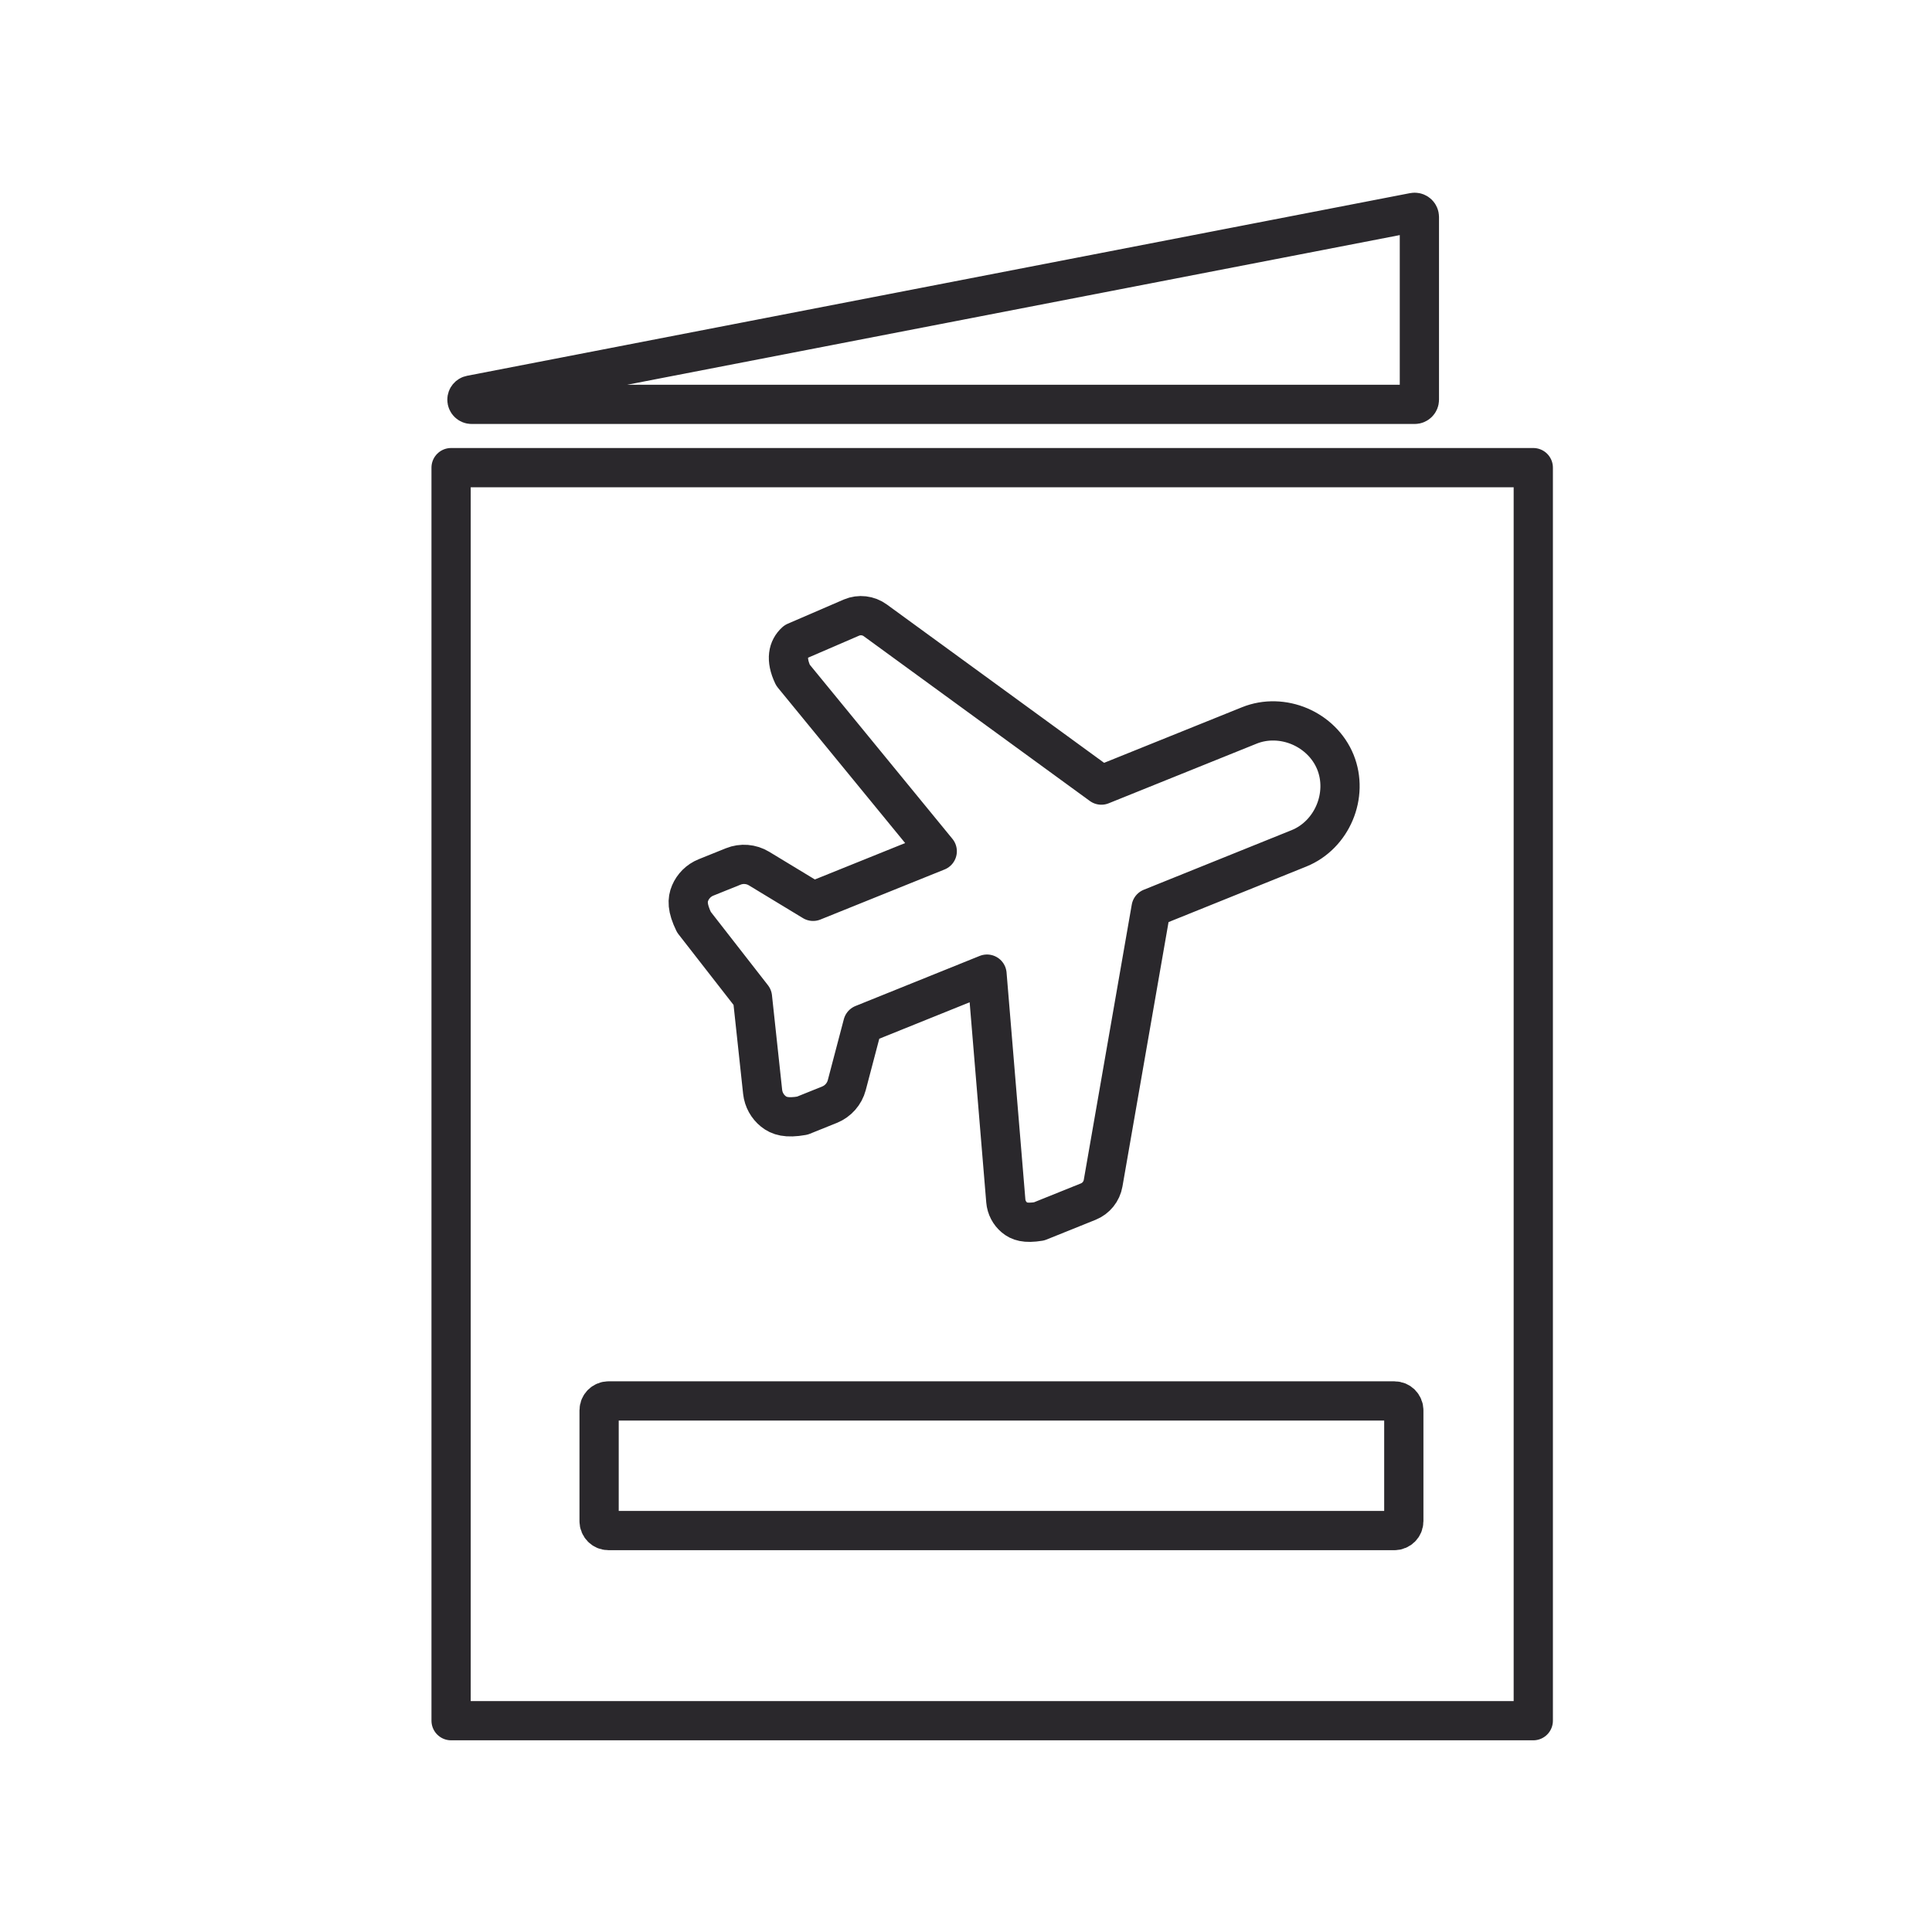
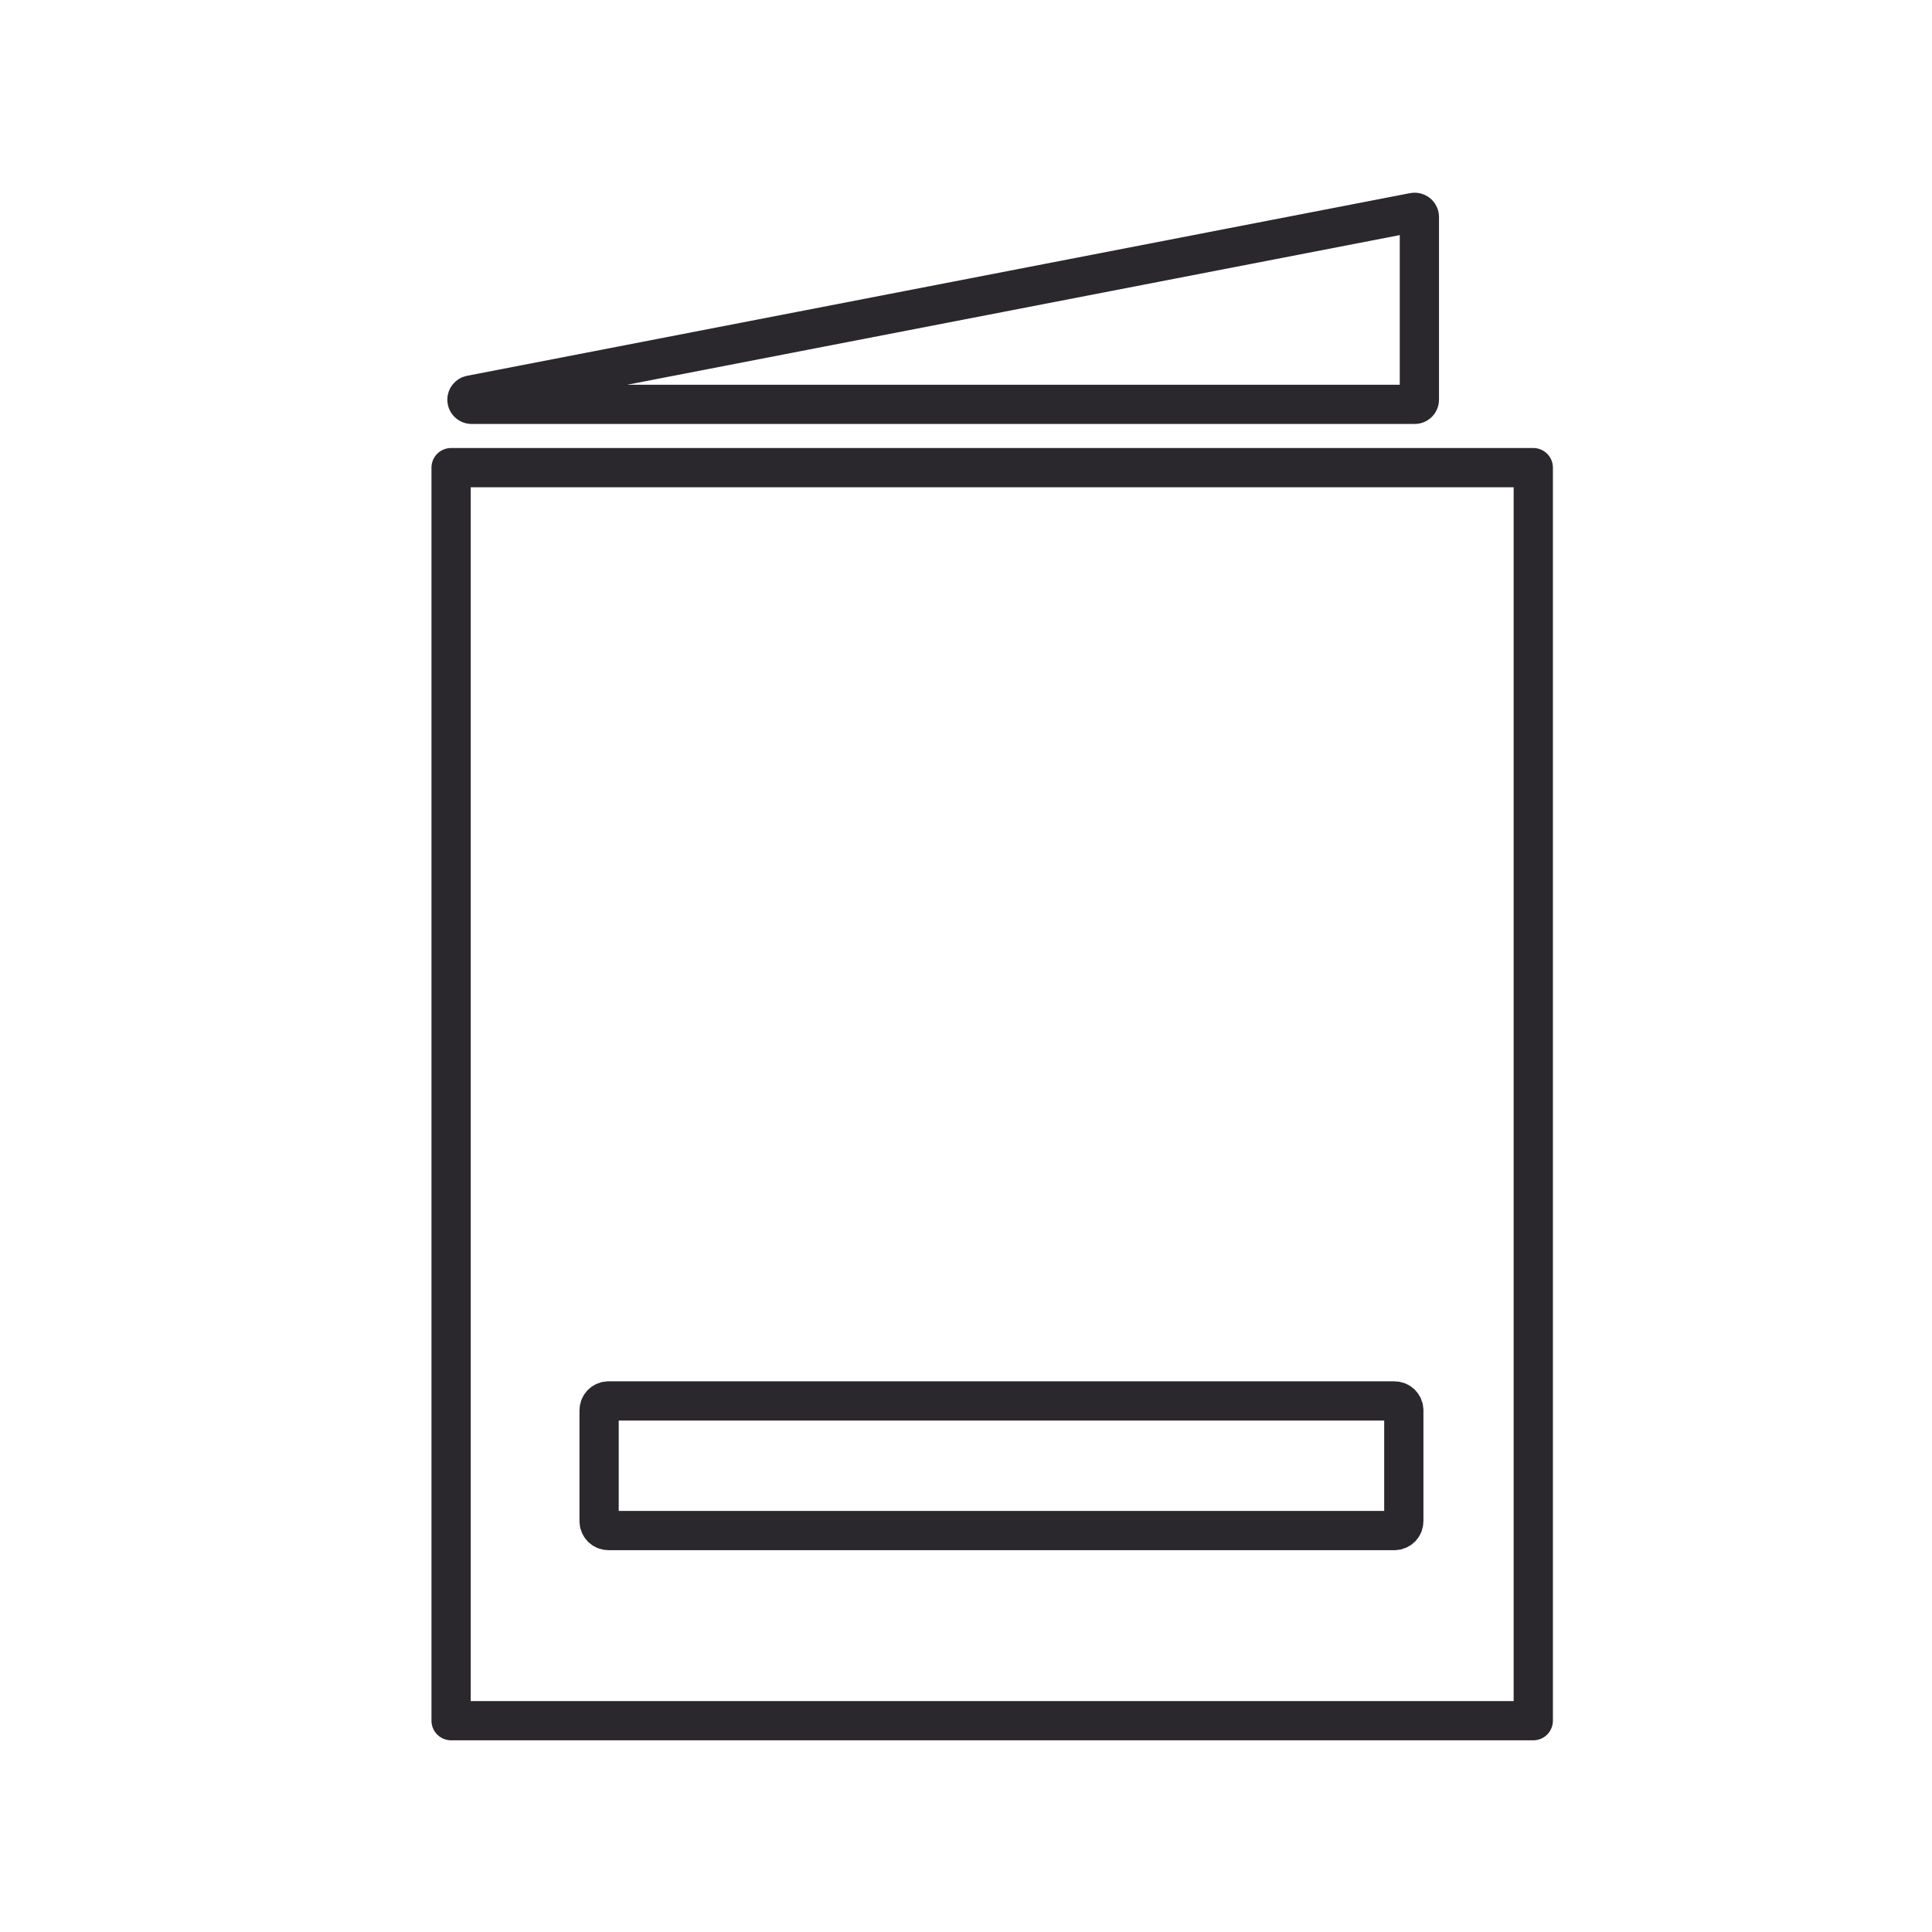
<svg xmlns="http://www.w3.org/2000/svg" width="64px" height="64px" viewBox="0 0 64 64" version="1.1">
  <title>passport</title>
  <g id="Icons" stroke="none" stroke-width="1" fill="none" fill-rule="evenodd" stroke-linejoin="round">
    <g id="Line-art-icons" transform="translate(-588, -2348)" fill-rule="nonzero" stroke="#2A282C" stroke-width="1.3">
      <g id="passport" transform="translate(588, 2348)">
        <g id="shapes" transform="translate(14, 7)">
          <path d="M36.792,8.491 L36.792,50 L0.943,50 L0.943,8.491 L36.792,8.491 Z M32.191,39.408 L6.157,39.408 C5.985,39.408 5.846,39.547 5.846,39.72 L5.846,39.72 L5.846,43.39 C5.846,43.563 5.985,43.702 6.157,43.702 L6.157,43.702 L32.191,43.702 C32.363,43.702 32.503,43.563 32.503,43.39 L32.503,43.39 L32.503,39.72 C32.503,39.547 32.363,39.408 32.191,39.408 L32.191,39.408 Z" id="Combined-Shape" />
-           <path d="M17.961,11.89 C18.243,11.886 18.506,12.03 18.655,12.269 L18.655,12.269 L23.555,20.136 L28.839,20.14 C29.423,20.14 29.974,20.391 30.377,20.795 C30.779,21.199 31.028,21.751 31.029,22.336 C31.029,22.921 30.78,23.473 30.378,23.876 C29.975,24.281 29.424,24.531 28.84,24.531 L28.84,24.531 L23.558,24.527 L18.669,32.385 C18.522,32.622 18.263,32.766 17.984,32.766 L17.984,32.766 L16.23,32.764 C15.779,32.662 15.614,32.516 15.518,32.334 C15.421,32.151 15.395,31.932 15.461,31.72 L15.461,31.72 L17.697,24.523 L13.261,24.52 L12.012,26.193 C11.83,26.436 11.544,26.579 11.24,26.579 L11.24,26.579 L10.27,26.578 C9.752,26.469 9.55,26.3 9.43,26.085 C9.311,25.87 9.273,25.61 9.345,25.354 L9.345,25.354 L10.206,22.323 L9.341,19.291 C9.304,18.762 9.412,18.521 9.586,18.347 C9.761,18.173 10.001,18.066 10.267,18.066 L10.267,18.066 L11.237,18.067 C11.54,18.067 11.825,18.21 12.006,18.453 L12.006,18.453 L13.259,20.129 L17.693,20.132 L15.448,12.934 C15.412,12.347 15.631,12.051 15.939,11.938 L15.939,11.938 Z" id="Path" transform="translate(20.116, 22.327) rotate(-22) translate(-20.116, -22.327) " />
          <path d="M1.594,6.087 L32.833,0.036 C32.918,0.02 33,0.075 33.016,0.159 C33.018,0.169 33.019,0.179 33.019,0.189 L33.019,6.24 C33.019,6.326 32.949,6.395 32.863,6.395 L1.624,6.395 C1.538,6.395 1.468,6.326 1.468,6.24 C1.468,6.165 1.521,6.101 1.594,6.087 Z" id="Path-9" />
        </g>
      </g>
    </g>
  </g>
</svg>